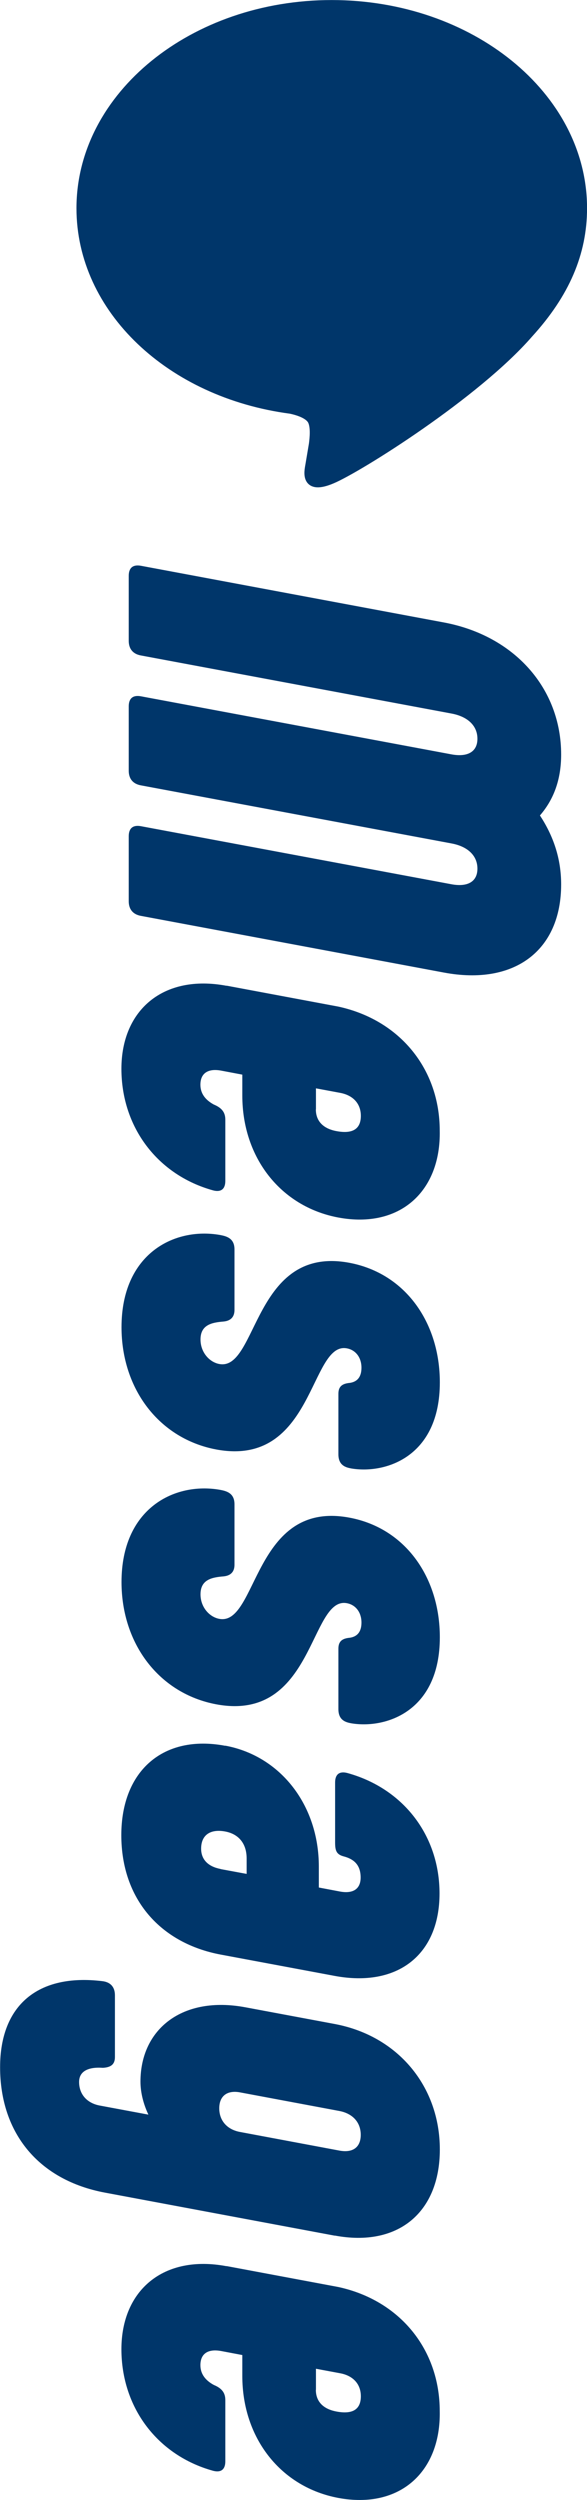
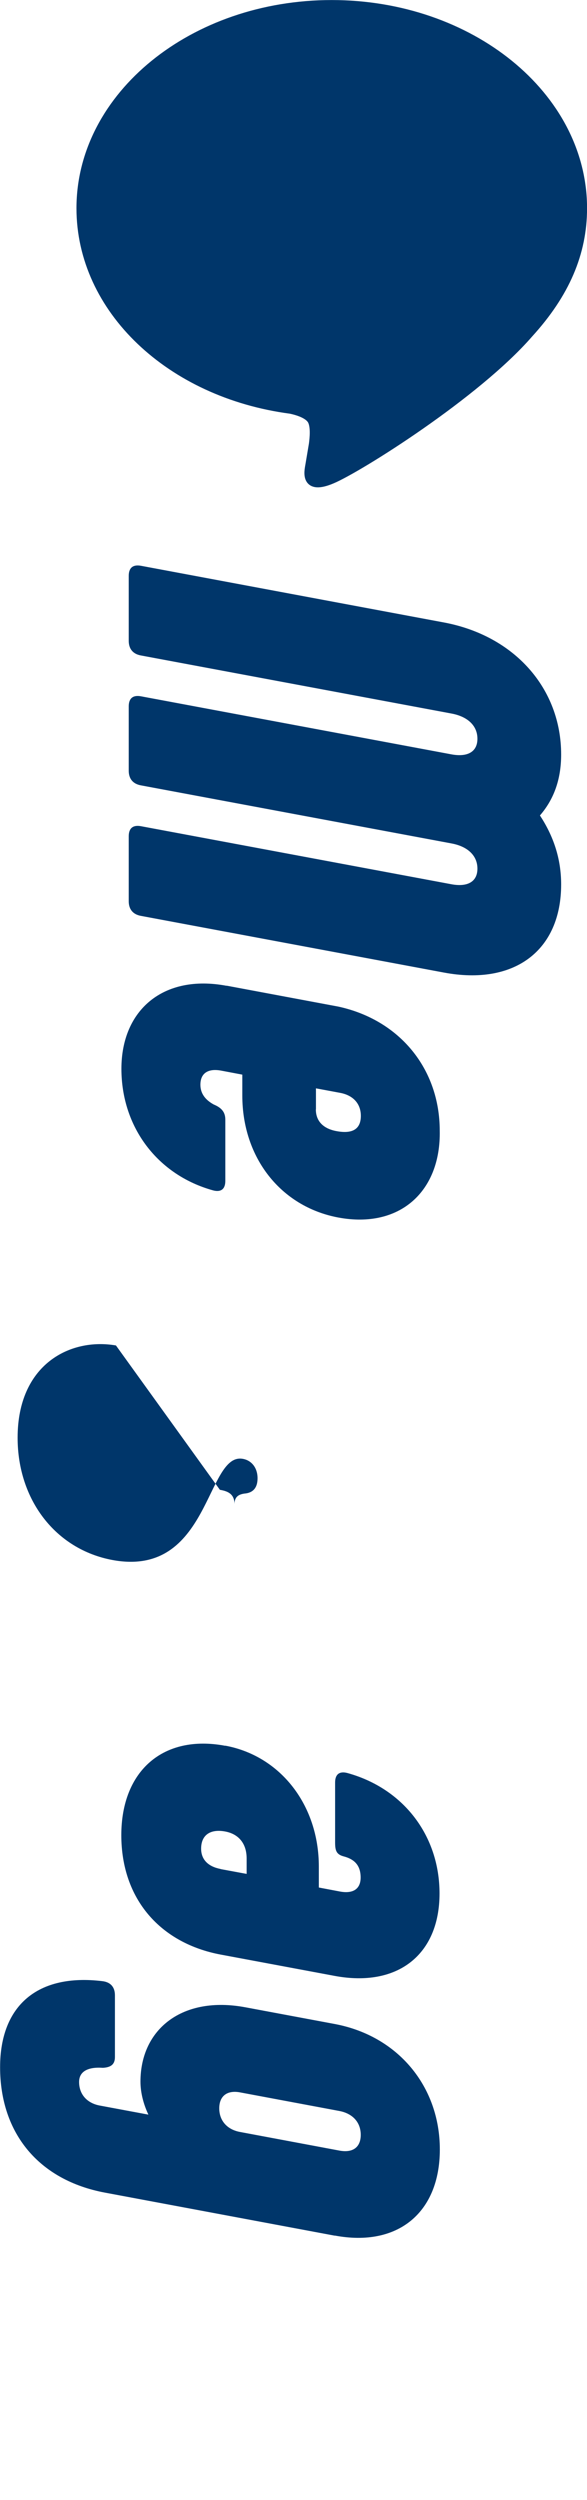
<svg xmlns="http://www.w3.org/2000/svg" id="_レイヤー_2" viewBox="0 0 57 242.5">
  <g id="_レイヤー_1-2">
    <path d="M43.11,94.34l-29.43-5.5c-.77-.14-1.18-.64-1.18-1.42v-6.3c0-.78.41-1.12,1.18-.98l30.14,5.63c1.59.3,2.54-.25,2.54-1.51s-.94-2.16-2.54-2.45l-30.14-5.63c-.77-.14-1.18-.64-1.18-1.42v-6.24c0-.78.41-1.12,1.18-.98l30.14,5.63c1.59.3,2.54-.25,2.54-1.51s-.94-2.16-2.54-2.45l-30.14-5.63c-.77-.14-1.18-.64-1.18-1.42v-6.3c0-.78.41-1.12,1.18-.98l29.43,5.5c6.84,1.28,11.38,6.39,11.38,12.81,0,2.52-.77,4.42-2.06,5.91,1.3,1.98,2.06,4.17,2.06,6.69,0,6.42-4.54,9.83-11.38,8.55Z" style="fill:#00366a;" />
    <path d="M22,95.61l10.85,2.03c5.96,1.29,9.85,6.04,9.85,12.04.12,5.84-3.83,9.54-9.85,8.42-5.6-1.05-9.32-5.82-9.32-11.82v-2.04l-2.06-.39c-1.24-.23-2.01.23-2.01,1.37,0,.84.47,1.47,1.3,1.92.77.32,1.12.75,1.12,1.47v5.94c0,.78-.41,1.12-1.18.92-5.37-1.48-8.91-6.1-8.91-11.8s4.07-9.2,10.2-8.05ZM30.67,107.61c0,1.08.65,1.86,2.01,2.11,1.65.31,2.36-.28,2.36-1.48s-.77-2-2-2.23l-2.36-.44v2.04Z" style="fill:#00366a;" />
-     <path d="M21.35,119.79c.65.12,1.42.32,1.42,1.4v5.88c0,.54-.24,1.04-1.06,1.12-1.12.09-2.24.3-2.24,1.74,0,1.26.88,2.21,1.83,2.38,3.72.69,3.3-11.56,12.62-9.82,5.48,1.03,8.79,5.84,8.79,11.6,0,7.26-5.31,8.91-8.61,8.35-.53-.1-1.24-.29-1.24-1.37v-5.88c0-.78.47-.99,1.12-1.05.71-.11,1.12-.57,1.12-1.47,0-1.02-.59-1.73-1.42-1.88-3.6-.67-3.18,11.58-12.68,9.81-5.54-1.04-9.2-5.86-9.2-11.86,0-7.14,5.13-9.72,9.55-8.95Z" style="fill:#00366a;" />
-     <path d="M21.35,144.51c.65.12,1.42.32,1.42,1.4v5.88c0,.54-.24,1.04-1.06,1.12-1.12.09-2.24.3-2.24,1.74,0,1.26.88,2.21,1.83,2.38,3.72.69,3.3-11.56,12.62-9.82,5.48,1.02,8.79,5.84,8.79,11.6,0,7.26-5.31,8.91-8.61,8.35-.53-.1-1.24-.29-1.24-1.37v-5.88c0-.78.47-.99,1.12-1.05.71-.11,1.12-.57,1.12-1.47,0-1.02-.59-1.73-1.42-1.88-3.6-.67-3.18,11.58-12.68,9.81-5.54-1.04-9.2-5.86-9.2-11.86,0-7.14,5.13-9.72,9.55-8.95Z" style="fill:#00366a;" />
+     <path d="M21.35,144.51c.65.12,1.42.32,1.42,1.4v5.88v-5.88c0-.78.47-.99,1.12-1.05.71-.11,1.12-.57,1.12-1.47,0-1.02-.59-1.73-1.42-1.88-3.6-.67-3.18,11.58-12.68,9.81-5.54-1.04-9.2-5.86-9.2-11.86,0-7.14,5.13-9.72,9.55-8.95Z" style="fill:#00366a;" />
    <path d="M21.88,169.33c5.37,1,9.08,5.78,9.08,11.72v2.04l2.06.39c1.24.23,2-.23,2-1.36,0-1.32-.77-1.82-1.65-2.05-.71-.19-.83-.57-.83-1.35v-5.82c0-.78.41-1.12,1.18-.92,5.43,1.49,8.96,6.05,8.96,11.69,0,5.94-4.07,9.14-10.2,7.99l-11.03-2.06c-5.84-1.09-9.67-5.35-9.67-11.59s4.07-9.8,10.08-8.67ZM21.41,181.3l2.54.47v-1.5c0-1.44-.77-2.36-2.06-2.61-1.47-.28-2.36.34-2.36,1.66,0,1.08.71,1.75,1.89,1.97Z" style="fill:#00366a;" />
    <path d="M32.5,216.86l-22.29-4.17c-6.43-1.2-10.2-5.75-10.2-12.17,0-6,3.66-9.1,9.91-8.35.83.09,1.24.59,1.24,1.37v6c0,.72-.41,1-1.18,1.04-1.53-.11-2.3.41-2.3,1.37,0,1.2.77,2.06,2.01,2.29l4.72.88c-.47-.99-.77-2.12-.77-3.2,0-5.1,4.07-8.36,10.2-7.21l8.67,1.62c6.13,1.15,10.2,6.05,10.2,12.17s-4.07,9.5-10.2,8.35ZM23.3,206.8l9.67,1.81c1.3.24,2.06-.33,2.06-1.53s-.77-2.06-2.06-2.31l-9.67-1.81c-1.24-.23-2.01.35-2.01,1.55s.77,2.06,2.01,2.29Z" style="fill:#00366a;" />
-     <path d="M22,219.81l10.85,2.03c5.96,1.29,9.85,6.04,9.85,12.04.12,5.84-3.83,9.54-9.85,8.42-5.6-1.05-9.32-5.82-9.32-11.82v-2.04l-2.06-.39c-1.24-.23-2.01.23-2.01,1.37,0,.84.47,1.47,1.3,1.92.77.32,1.12.75,1.12,1.47v5.94c0,.78-.41,1.12-1.18.92-5.37-1.48-8.91-6.1-8.91-11.8s4.07-9.2,10.2-8.05ZM30.67,231.81c0,1.08.65,1.86,2.01,2.11,1.65.31,2.36-.28,2.36-1.48s-.77-2-2-2.23l-2.36-.44v2.04Z" style="fill:#00366a;" />
    <path d="M56.55,20.2C56.55,9.31,45.63.46,32.21.46S7.88,9.31,7.88,20.2c0,9.76,8.66,17.94,20.35,19.48.79.17,1.87.52,2.14,1.2.25.61.16,1.58.08,2.2,0,0-.29,1.72-.35,2.08-.11.61-.49,2.41,2.11,1.31,2.6-1.09,14.01-8.25,19.12-14.13h0c3.53-3.87,5.22-7.79,5.22-12.15" style="fill:#00366a; stroke:#00366a; stroke-miterlimit:10; stroke-width:.91px;" />
  </g>
</svg>